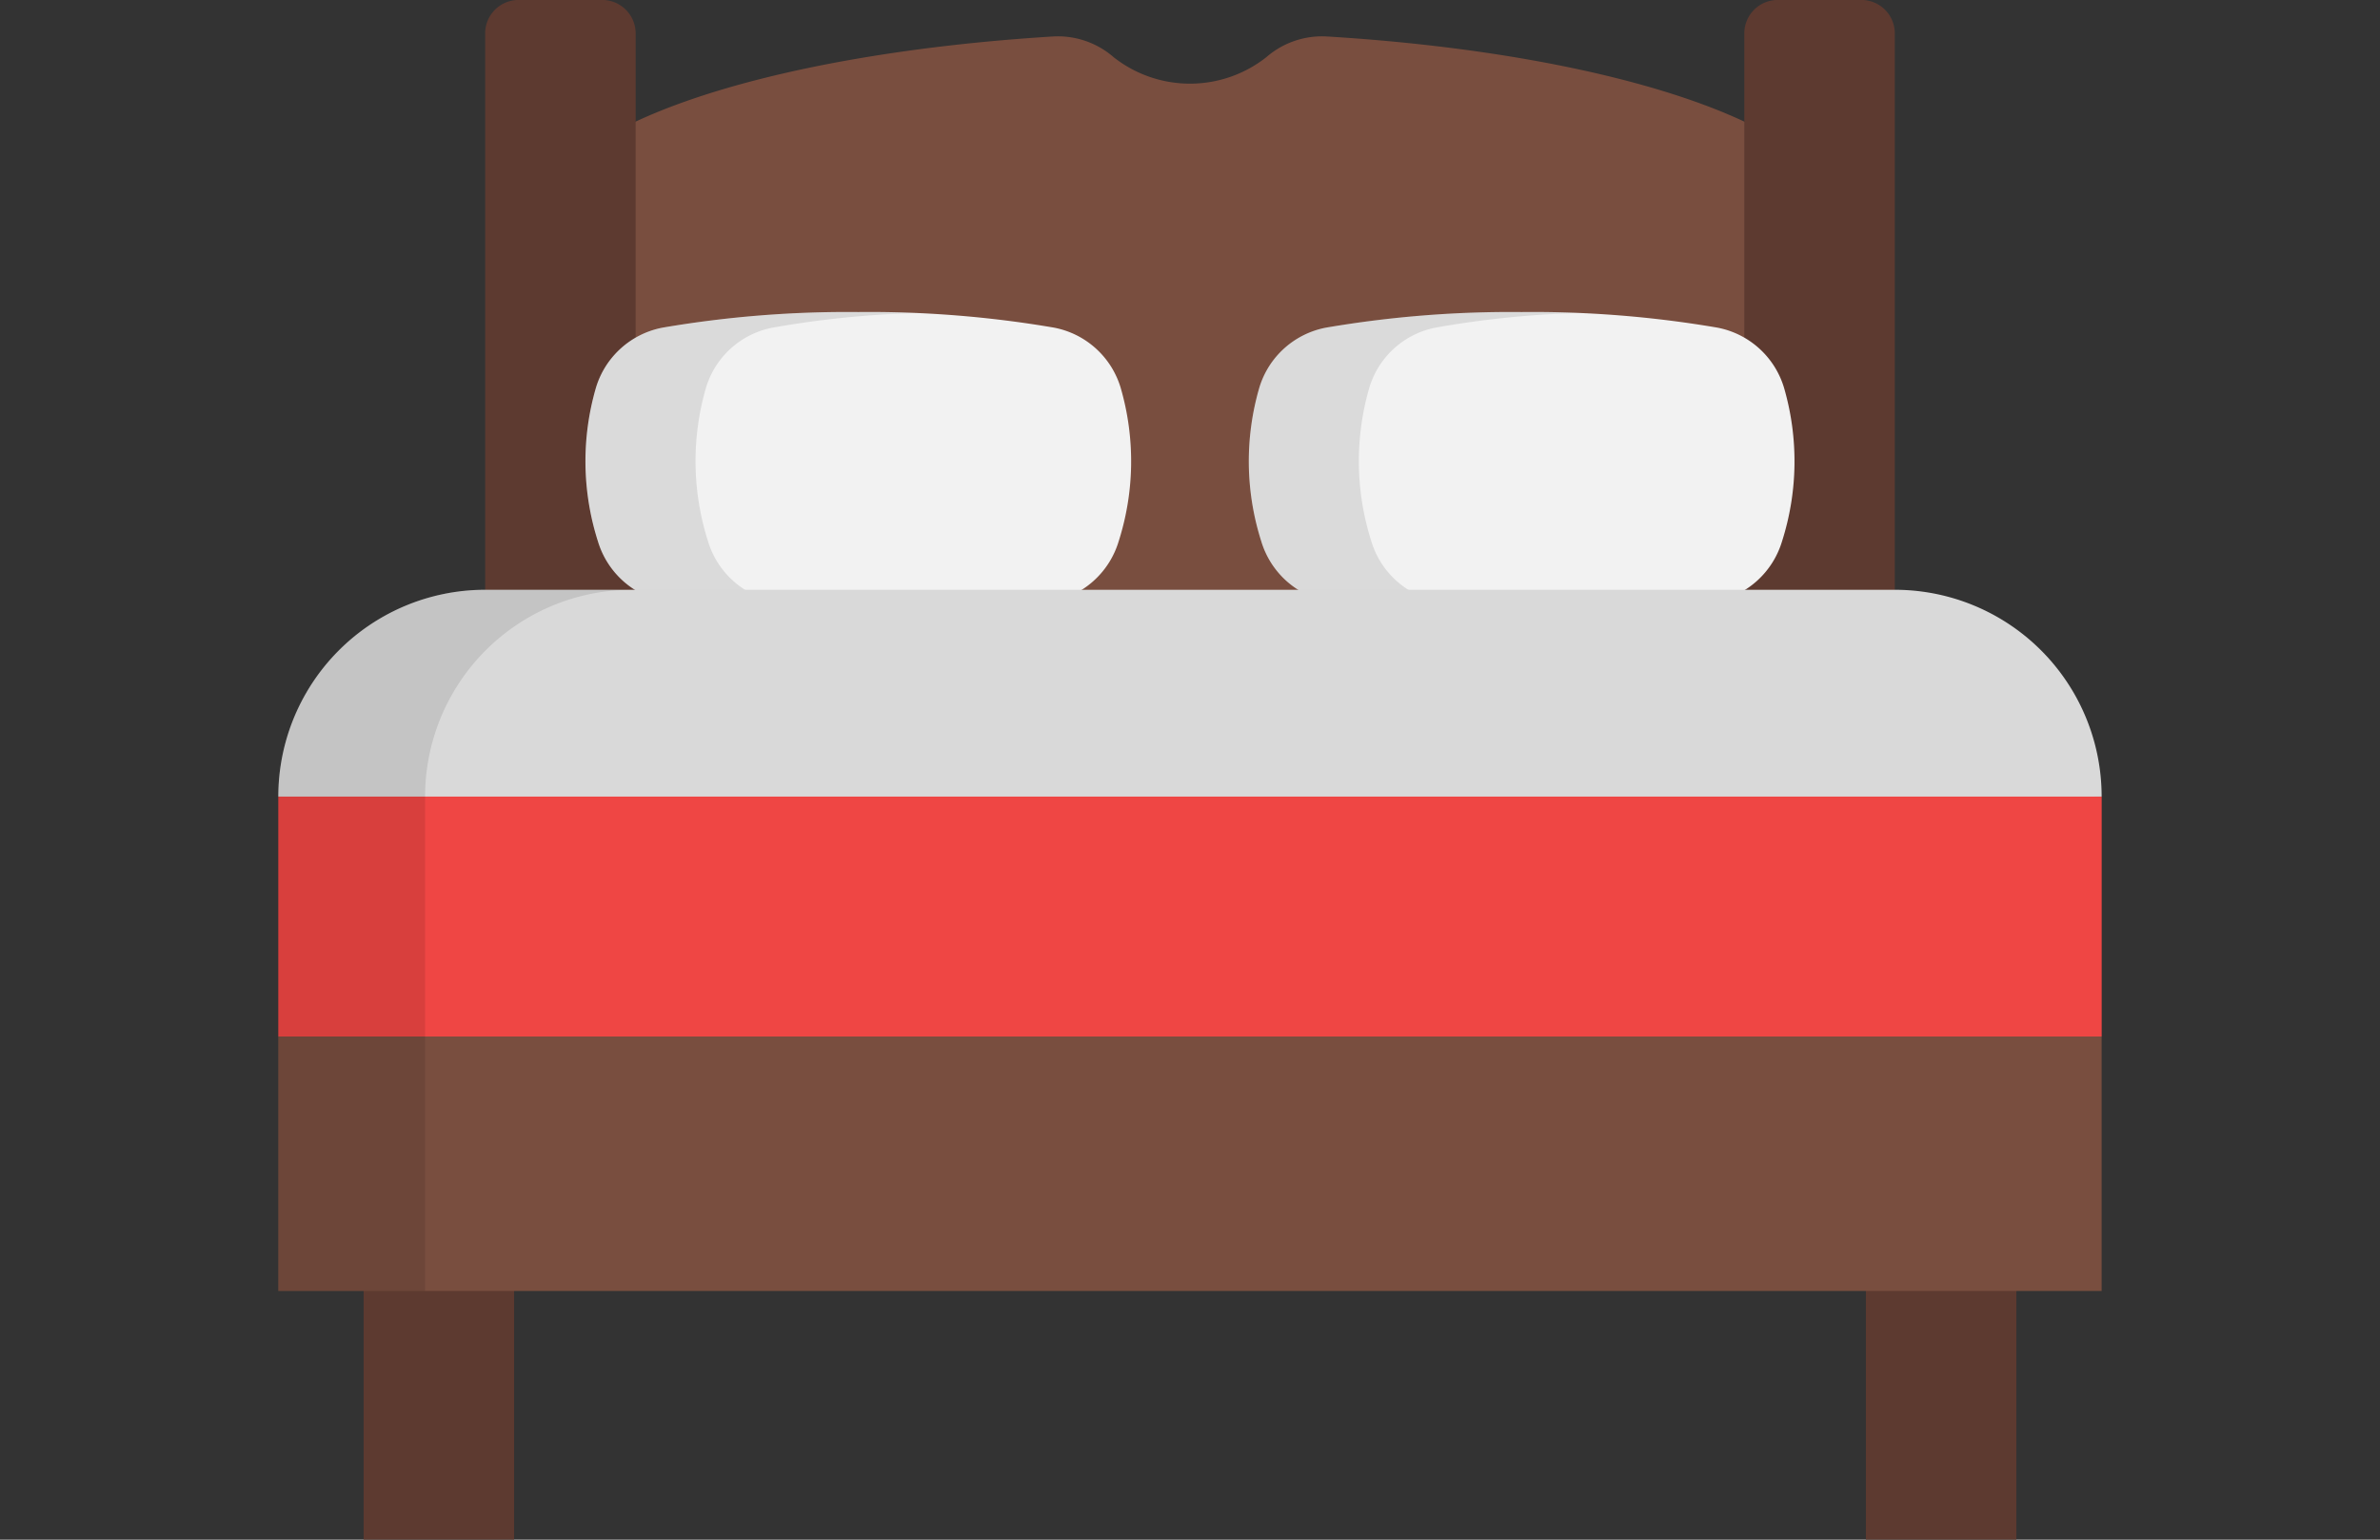
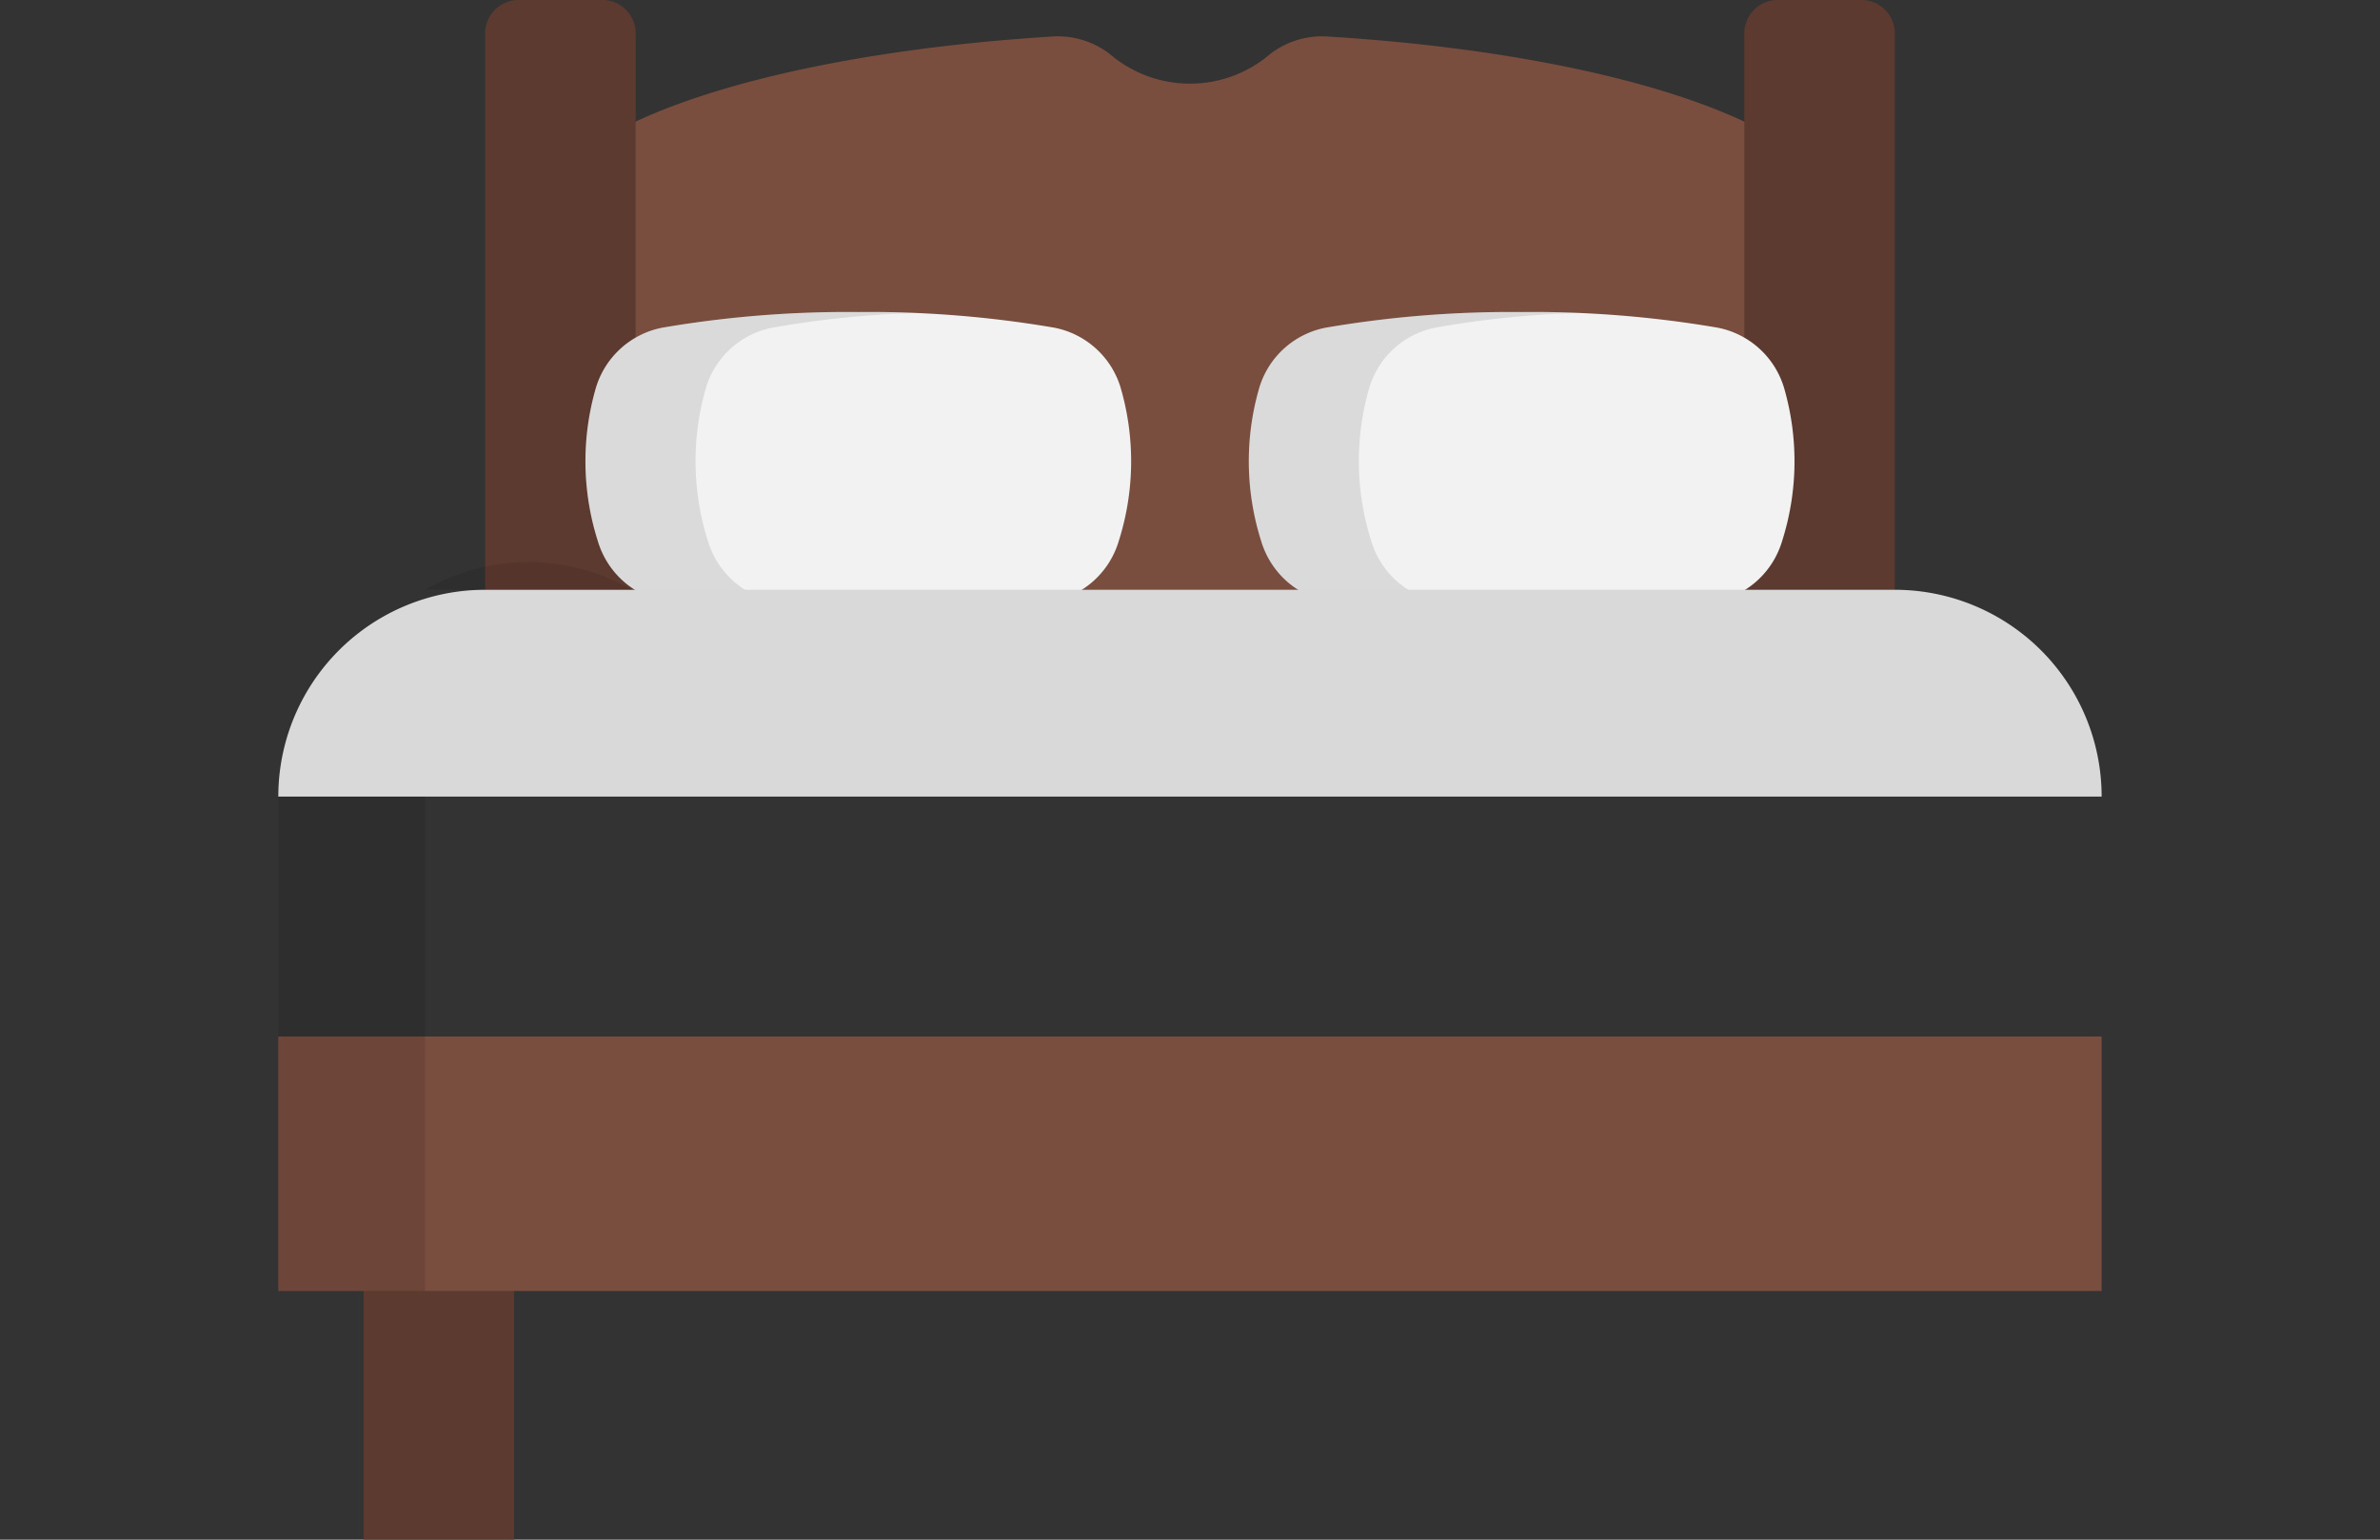
<svg xmlns="http://www.w3.org/2000/svg" width="51" height="33" viewBox="0 0 51 33">
  <rect x="0" y="0" width="51" height="33" fill="#333333" stroke="none" />
  <defs>
    <clipPath id="clip-path">
      <rect id="Rectangle_14" data-name="Rectangle 14" width="51" height="33" transform="translate(79 1598)" fill="#199aad" />
    </clipPath>
  </defs>
  <g id="Lits_faits_à_l_arrivée" data-name="Lits faits à l'arrivée" transform="translate(-79 -1598)" clip-path="url(#clip-path)">
    <g id="bed_1_" data-name="bed (1)" transform="translate(84.964 1594.964)">
-       <path id="Tracé_339" data-name="Tracé 339" d="M19.536,17.894,0,20.11v5.143l19.536,2.727,19.536-2.727V20.11Z" fill="#ef4644" />
      <path id="Tracé_340" data-name="Tracé 340" d="M3.145,25.252V20.11l17.963-2.038-1.572-.178L0,20.11v5.143l19.536,2.727,1.572-.22Z" opacity="0.1" />
      <path id="Tracé_341" data-name="Tracé 341" d="M22.458,3.817a1.821,1.821,0,0,0-1.288.446,2.643,2.643,0,0,1-3.269,0,1.821,1.821,0,0,0-1.288-.446c-6.3.388-11.023,2-11.023,3.937v8.367a1.771,1.771,0,0,0,1.772,1.772H31.71a1.772,1.772,0,0,0,1.772-1.772V7.755C33.481,5.82,28.757,4.2,22.458,3.817Z" fill="#794e3f" />
      <g id="Groupe_230" data-name="Groupe 230">
        <path id="Tracé_342" data-name="Tracé 342" d="M6.94,3.035H5.149a.717.717,0,0,0-.717.717V18.536H7.657V3.753A.717.717,0,0,0,6.94,3.035Z" fill="#5d3a30" />
        <path id="Tracé_343" data-name="Tracé 343" d="M33.922,3.035H32.131a.717.717,0,0,0-.717.717V18.536h3.225V3.753A.717.717,0,0,0,33.922,3.035Z" fill="#5d3a30" />
        <rect id="Rectangle_23" data-name="Rectangle 23" width="3.225" height="8.747" transform="translate(1.828 27.288)" fill="#5d3a30" />
-         <rect id="Rectangle_24" data-name="Rectangle 24" width="3.225" height="8.747" transform="translate(34.019 27.288)" fill="#5d3a30" />
      </g>
      <path id="Tracé_344" data-name="Tracé 344" d="M18.049,11.343a1.854,1.854,0,0,0-1.434-1.286,23.492,23.492,0,0,0-4.187-.333,23.484,23.484,0,0,0-4.187.333,1.854,1.854,0,0,0-1.434,1.286,5.643,5.643,0,0,0,.043,3.3,1.86,1.86,0,0,0,1.434,1.288,23.655,23.655,0,0,0,4.144.325,23.647,23.647,0,0,0,4.144-.325,1.86,1.86,0,0,0,1.434-1.288A5.641,5.641,0,0,0,18.049,11.343Z" fill="#f2f2f2" />
      <path id="Tracé_345" data-name="Tracé 345" d="M10.643,15.929a1.86,1.86,0,0,1-1.434-1.288,5.643,5.643,0,0,1-.043-3.3A1.854,1.854,0,0,1,10.6,10.057a20.969,20.969,0,0,1,3.008-.31c-.381-.015-.776-.023-1.179-.023a23.492,23.492,0,0,0-4.187.333,1.854,1.854,0,0,0-1.434,1.286,5.643,5.643,0,0,0,.043,3.3,1.86,1.86,0,0,0,1.434,1.288,23.657,23.657,0,0,0,4.144.324c.4,0,.8-.008,1.179-.023A21.158,21.158,0,0,1,10.643,15.929Z" opacity="0.1" />
      <path id="Tracé_346" data-name="Tracé 346" d="M21.022,11.343a1.854,1.854,0,0,1,1.434-1.286,23.492,23.492,0,0,1,4.187-.333,23.484,23.484,0,0,1,4.187.333,1.854,1.854,0,0,1,1.434,1.286,5.643,5.643,0,0,1-.043,3.3,1.86,1.86,0,0,1-1.434,1.288,23.656,23.656,0,0,1-4.144.325,23.647,23.647,0,0,1-4.144-.325,1.86,1.86,0,0,1-1.434-1.288A5.642,5.642,0,0,1,21.022,11.343Z" fill="#f2f2f2" />
      <path id="Tracé_347" data-name="Tracé 347" d="M24.857,15.929a1.86,1.86,0,0,1-1.434-1.288,5.643,5.643,0,0,1-.043-3.3,1.854,1.854,0,0,1,1.434-1.286,20.969,20.969,0,0,1,3.008-.31c-.381-.015-.776-.023-1.179-.023a23.493,23.493,0,0,0-4.187.333,1.854,1.854,0,0,0-1.434,1.286,5.643,5.643,0,0,0,.043,3.3A1.86,1.86,0,0,0,22.5,15.929a23.656,23.656,0,0,0,4.144.324c.4,0,.8-.008,1.179-.023A21.158,21.158,0,0,1,24.857,15.929Z" opacity="0.1" />
      <path id="Tracé_348" data-name="Tracé 348" d="M34.639,15.677H4.432A4.432,4.432,0,0,0,0,20.11H39.071A4.432,4.432,0,0,0,34.639,15.677Z" fill="#d9d9d9" />
-       <path id="Tracé_349" data-name="Tracé 349" d="M7.577,15.677H4.432A4.432,4.432,0,0,0,0,20.11H3.145A4.432,4.432,0,0,1,7.577,15.677Z" opacity="0.1" />
+       <path id="Tracé_349" data-name="Tracé 349" d="M7.577,15.677H4.432H3.145A4.432,4.432,0,0,1,7.577,15.677Z" opacity="0.1" />
      <rect id="Rectangle_25" data-name="Rectangle 25" width="39.071" height="5.454" transform="translate(0 25.252)" fill="#794e3f" />
      <rect id="Rectangle_26" data-name="Rectangle 26" width="3.145" height="5.454" transform="translate(0 25.252)" opacity="0.1" />
    </g>
  </g>
</svg>